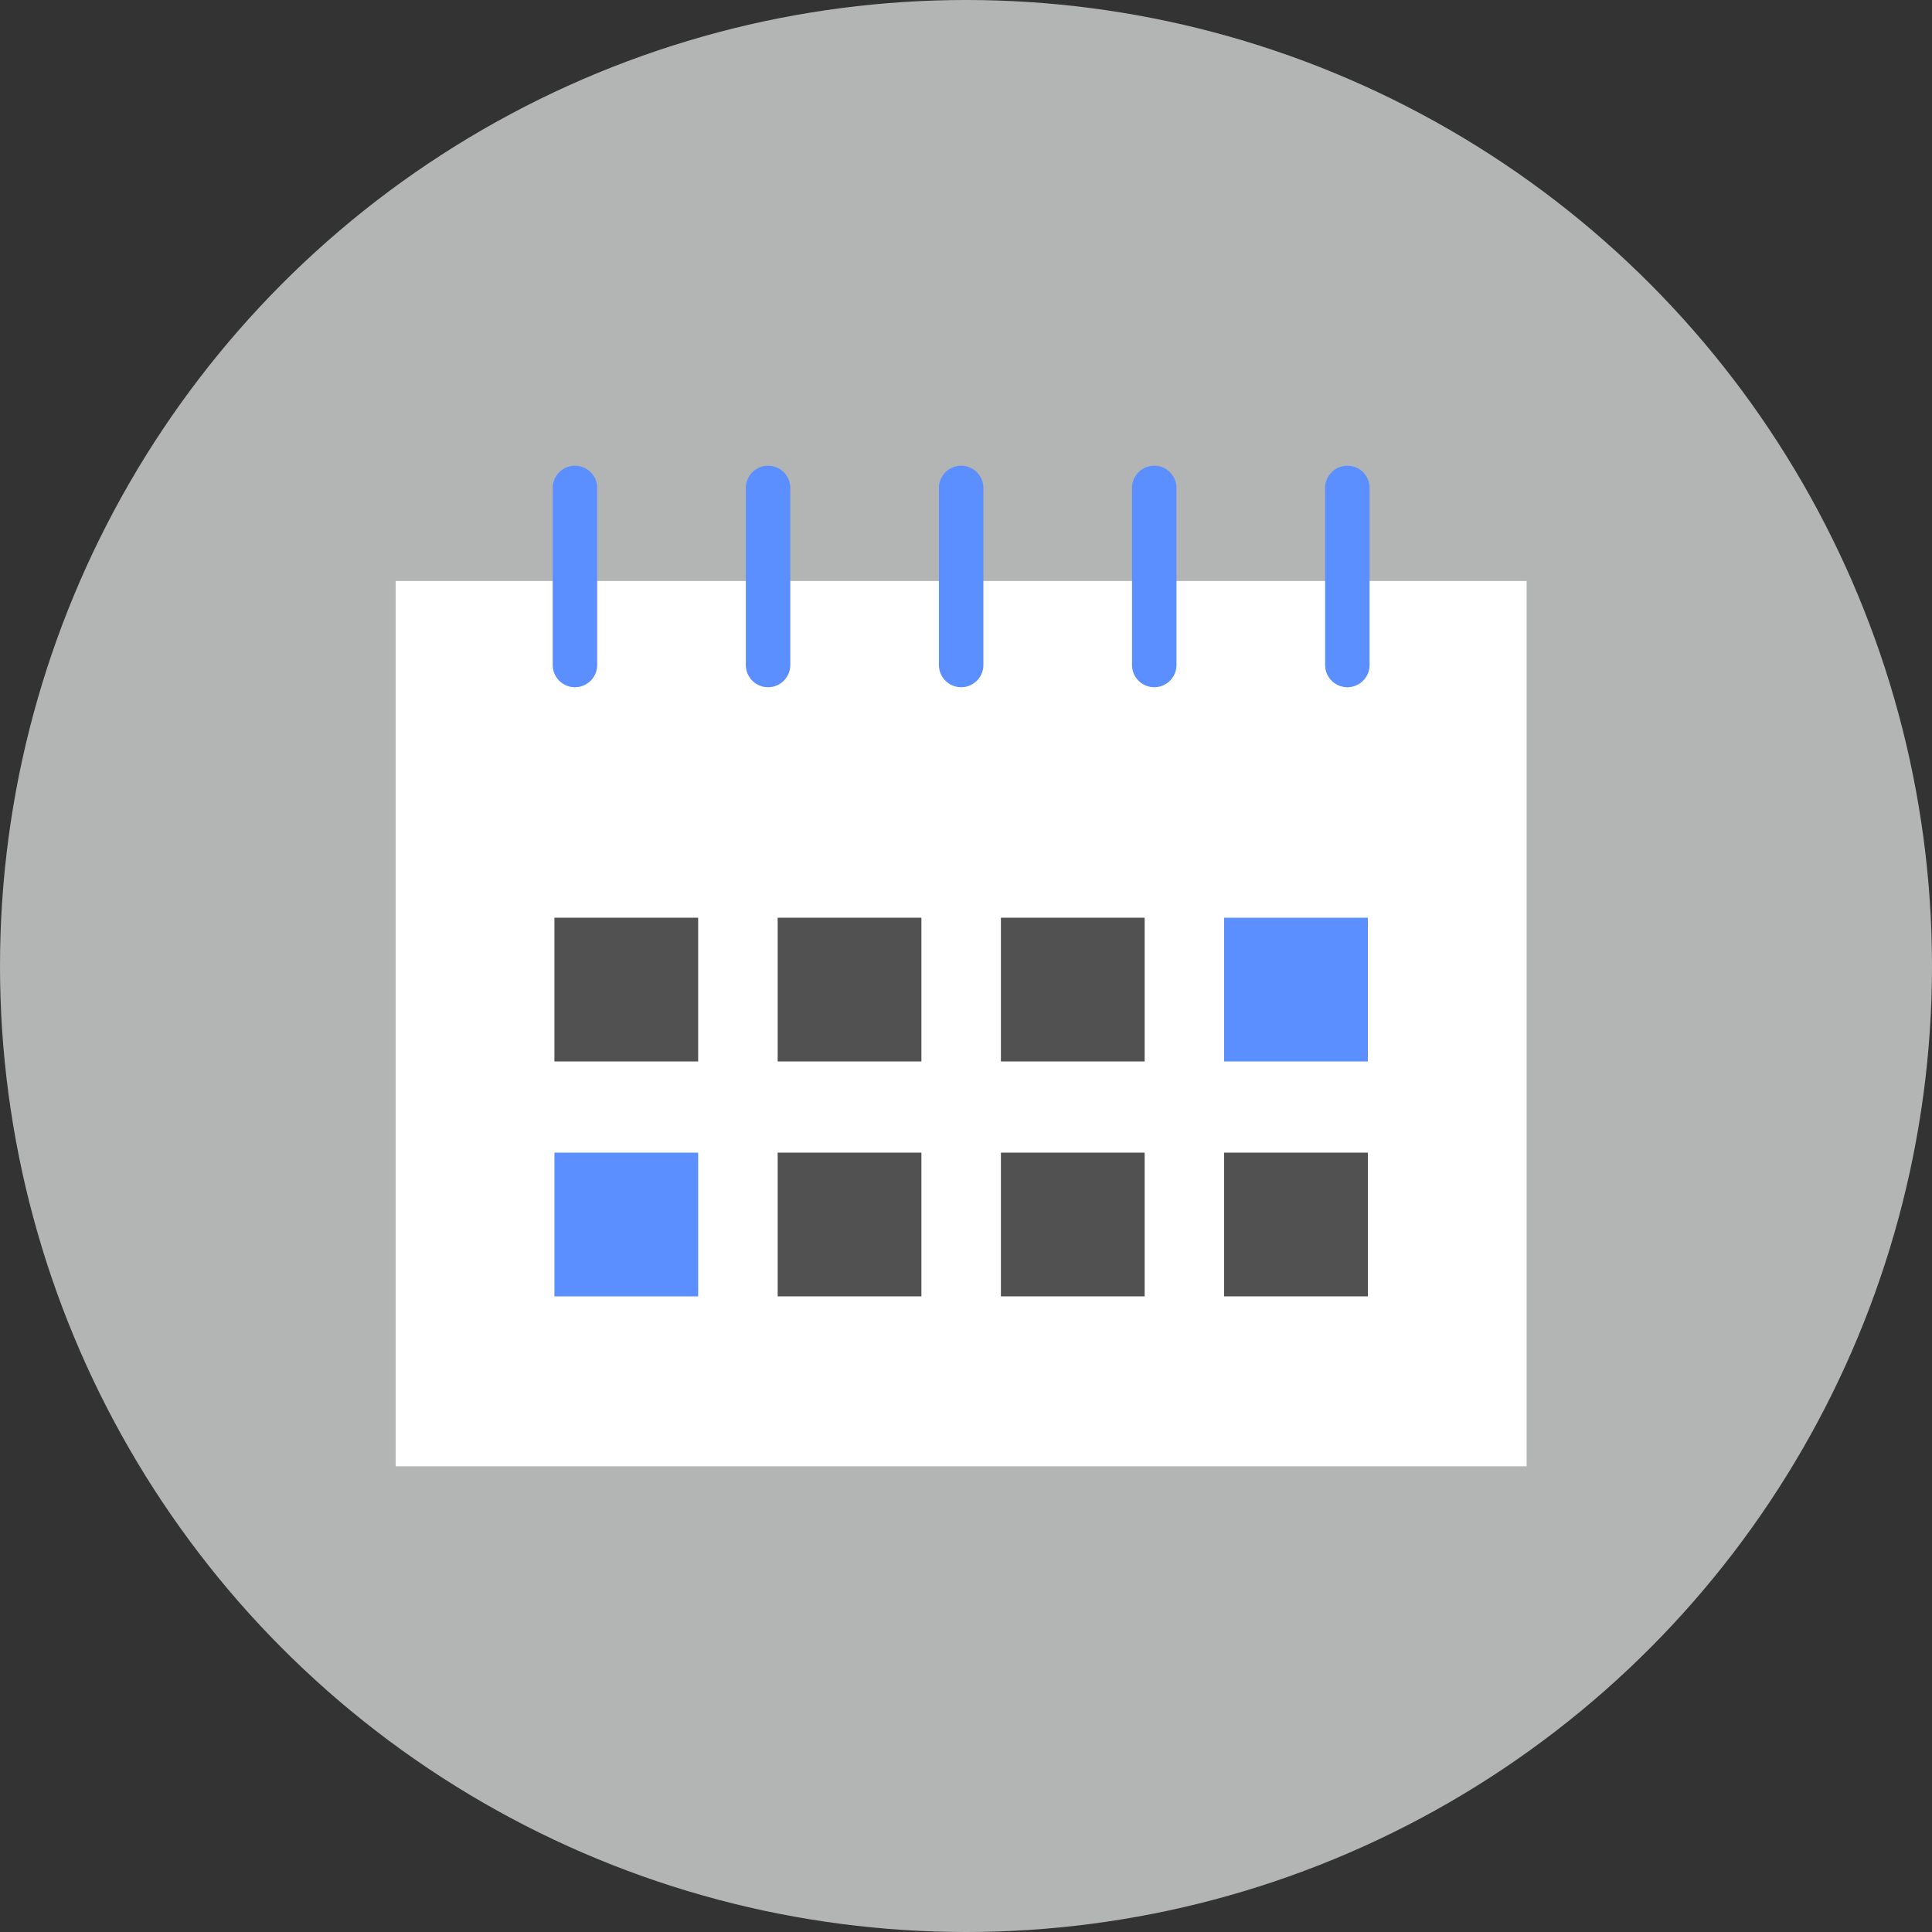
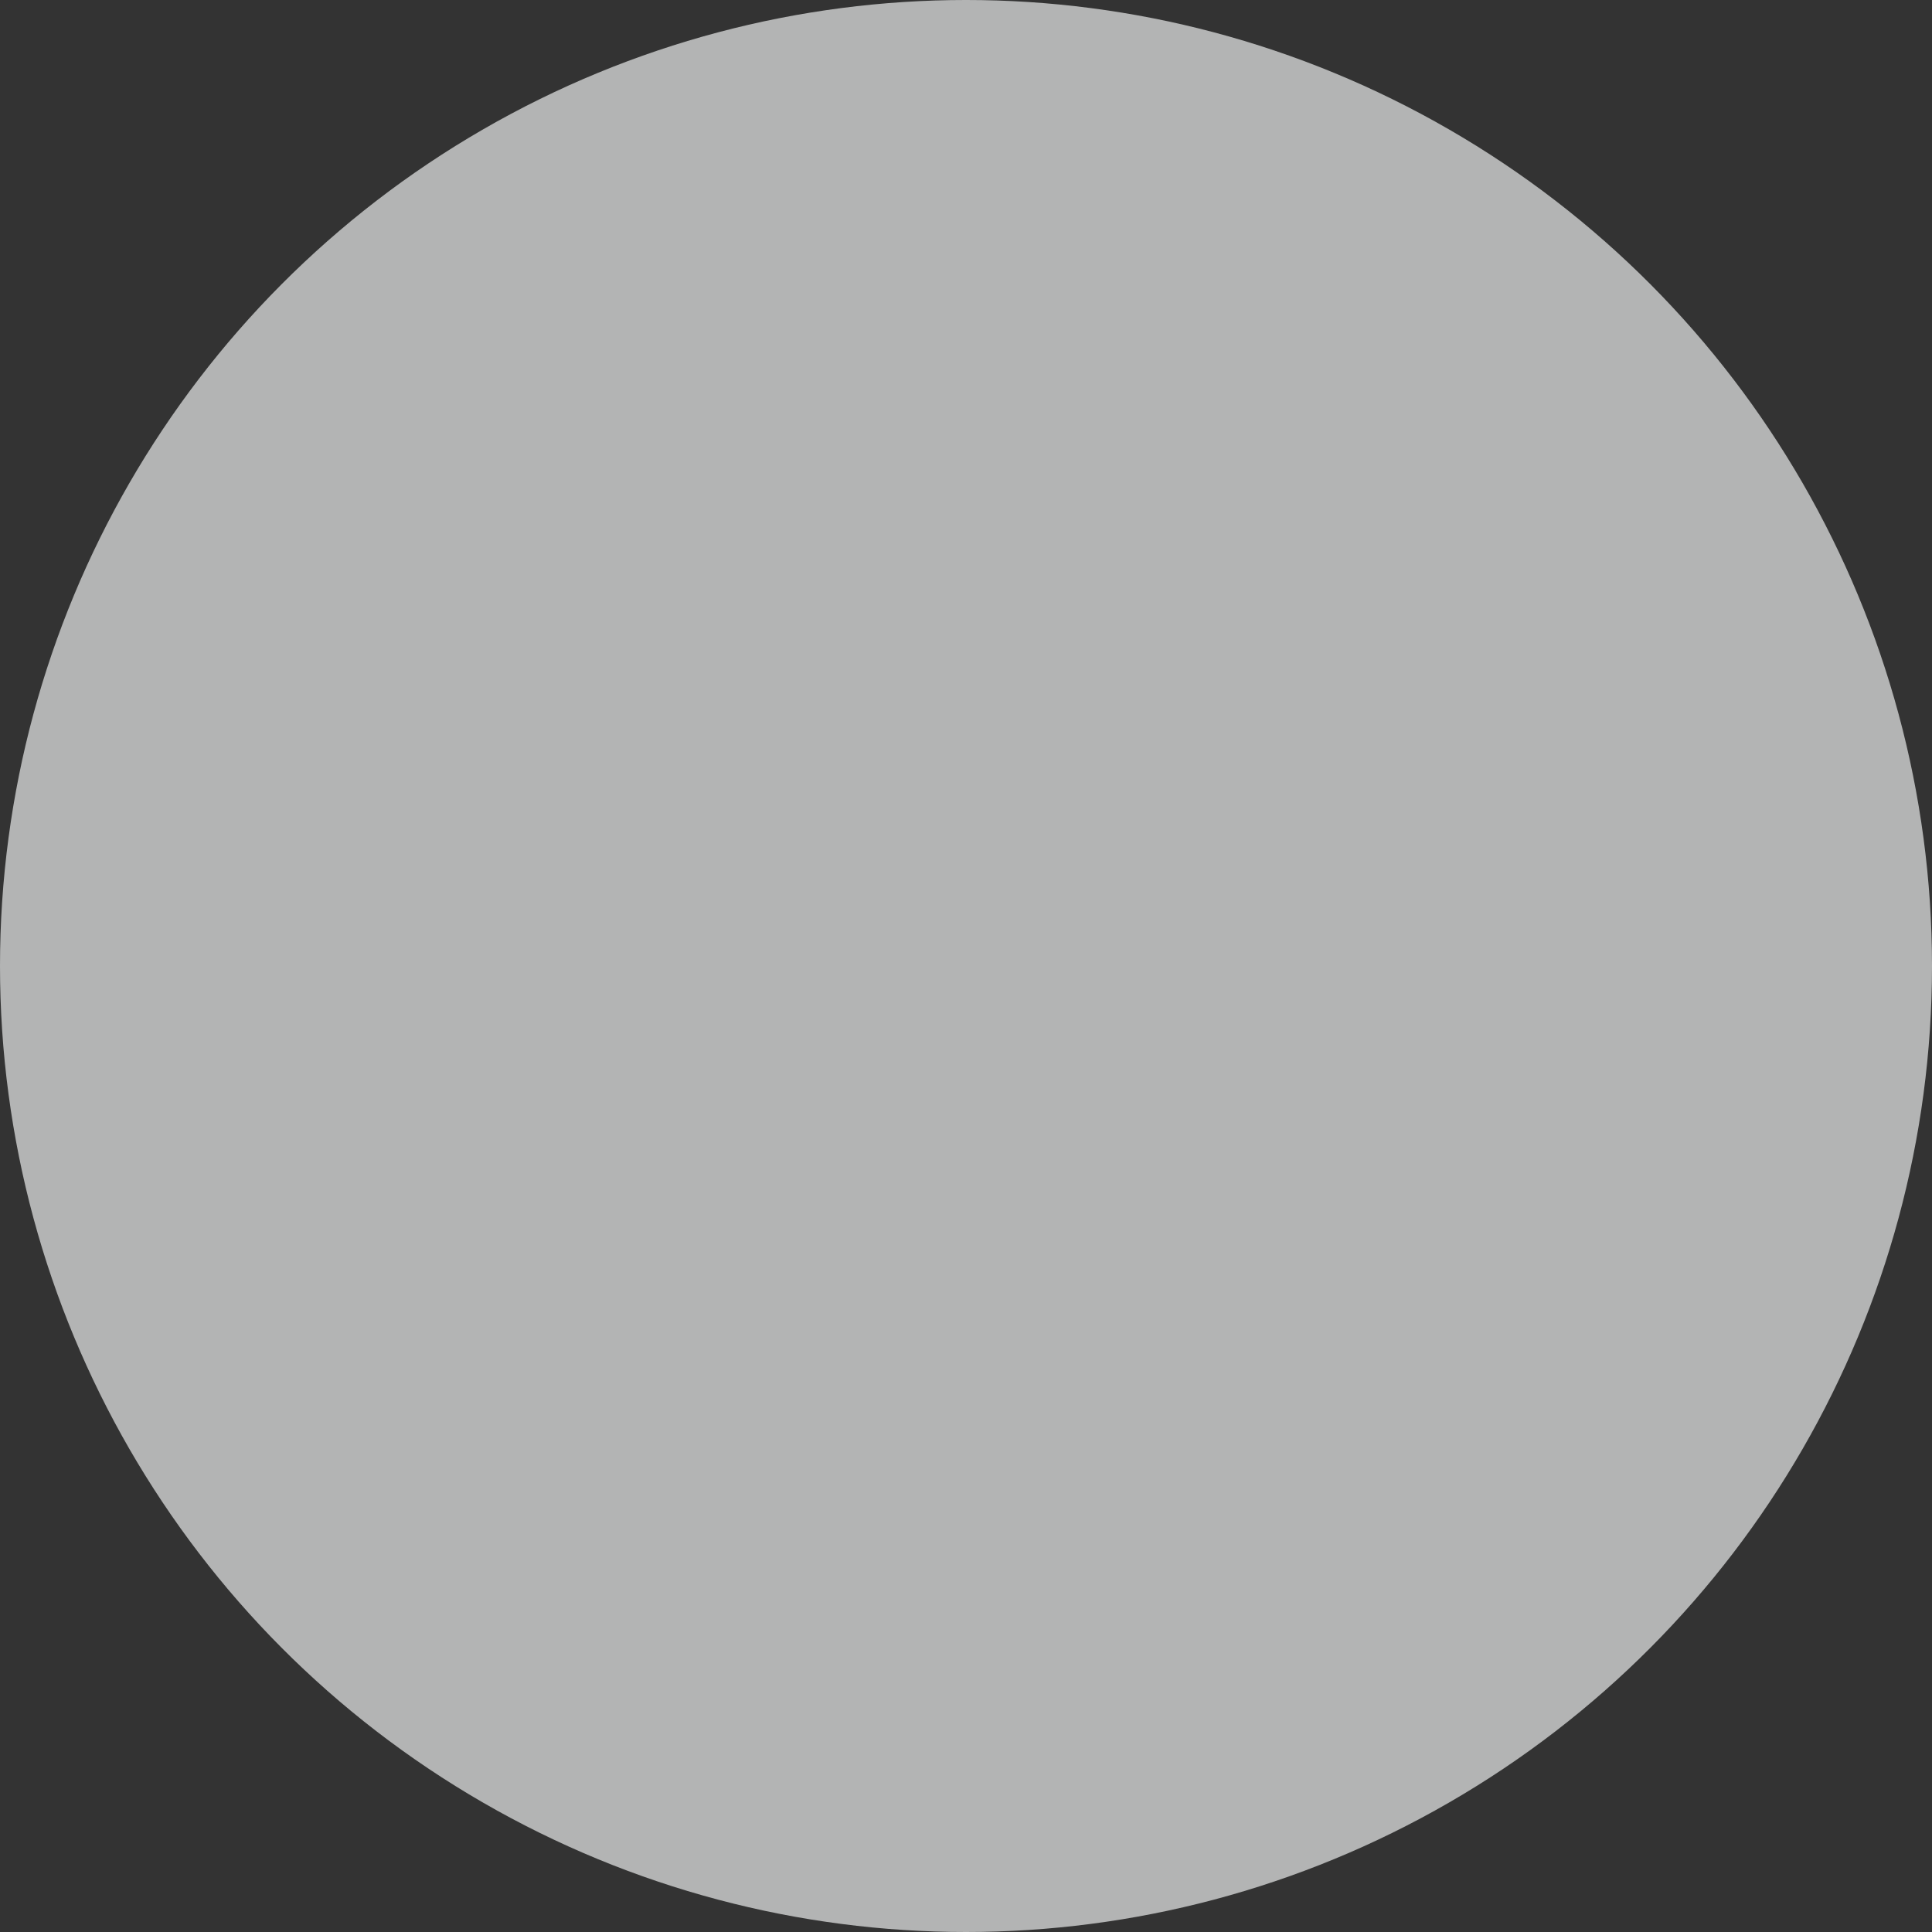
<svg xmlns="http://www.w3.org/2000/svg" id="internship-icon1-1" width="71" height="71" viewBox="0 0 71 71">
  <rect x="0" y="0" width="71" height="71" fill="#333333" stroke="none" />
  <defs>
    <clipPath id="clip-path">
-       <rect id="사각형_1169" data-name="사각형 1169" width="41.563" height="36.769" fill="none" />
-     </clipPath>
+       </clipPath>
  </defs>
  <circle id="타원_50" data-name="타원 50" cx="35.5" cy="35.5" r="35.5" fill="#eaebec" opacity="0.7" />
  <g id="그룹_2220" data-name="그룹 2220" transform="translate(14.54 17.115)">
-     <rect id="사각형_1160" data-name="사각형 1160" width="41.563" height="32.532" transform="translate(0 4.237)" fill="#fff" />
    <g id="그룹_2219" data-name="그룹 2219">
      <g id="그룹_2218" data-name="그룹 2218" clip-path="url(#clip-path)">
        <path id="패스_17203" data-name="패스 17203" d="M123.034,8.14a.817.817,0,0,1-.817-.817V.817a.817.817,0,1,1,1.634,0V7.323a.817.817,0,0,1-.817.817" transform="translate(-102.252)" fill="#5b8fff" />
-         <path id="패스_17204" data-name="패스 17204" d="M166.475,8.14a.817.817,0,0,1-.817-.817V.817a.817.817,0,1,1,1.634,0V7.323a.817.817,0,0,1-.817.817" transform="translate(-138.597)" fill="#5b8fff" />
        <path id="패스_17205" data-name="패스 17205" d="M209.917,8.14a.817.817,0,0,1-.817-.817V.817a.817.817,0,0,1,1.634,0V7.323a.817.817,0,0,1-.817.817" transform="translate(-174.942)" fill="#5b8fff" />
-         <path id="패스_17206" data-name="패스 17206" d="M79.593,8.14a.817.817,0,0,1-.817-.817V.817a.817.817,0,1,1,1.634,0V7.323a.817.817,0,0,1-.817.817" transform="translate(-65.907)" fill="#5b8fff" />
        <path id="패스_17207" data-name="패스 17207" d="M36.152,8.14a.817.817,0,0,1-.817-.817V.817a.817.817,0,1,1,1.634,0V7.323a.817.817,0,0,1-.817.817" transform="translate(-29.563)" fill="#5b8fff" />
        <rect id="사각형_1161" data-name="사각형 1161" width="5.282" height="5.282" transform="translate(5.835 16.611)" fill="#515151" />
        <rect id="사각형_1162" data-name="사각형 1162" width="5.282" height="5.282" transform="translate(14.039 16.611)" fill="#515151" />
-         <rect id="사각형_1163" data-name="사각형 1163" width="5.282" height="5.282" transform="translate(22.243 16.611)" fill="#515151" />
        <rect id="사각형_1164" data-name="사각형 1164" width="5.282" height="5.282" transform="translate(30.446 16.611)" fill="#5b8fff" />
        <rect id="사각형_1165" data-name="사각형 1165" width="5.282" height="5.282" transform="translate(5.835 25.244)" fill="#5b8fff" />
        <rect id="사각형_1166" data-name="사각형 1166" width="5.282" height="5.282" transform="translate(14.039 25.244)" fill="#515151" />
        <rect id="사각형_1167" data-name="사각형 1167" width="5.282" height="5.282" transform="translate(22.243 25.244)" fill="#515151" />
        <rect id="사각형_1168" data-name="사각형 1168" width="5.282" height="5.282" transform="translate(30.446 25.244)" fill="#515151" />
      </g>
    </g>
  </g>
</svg>